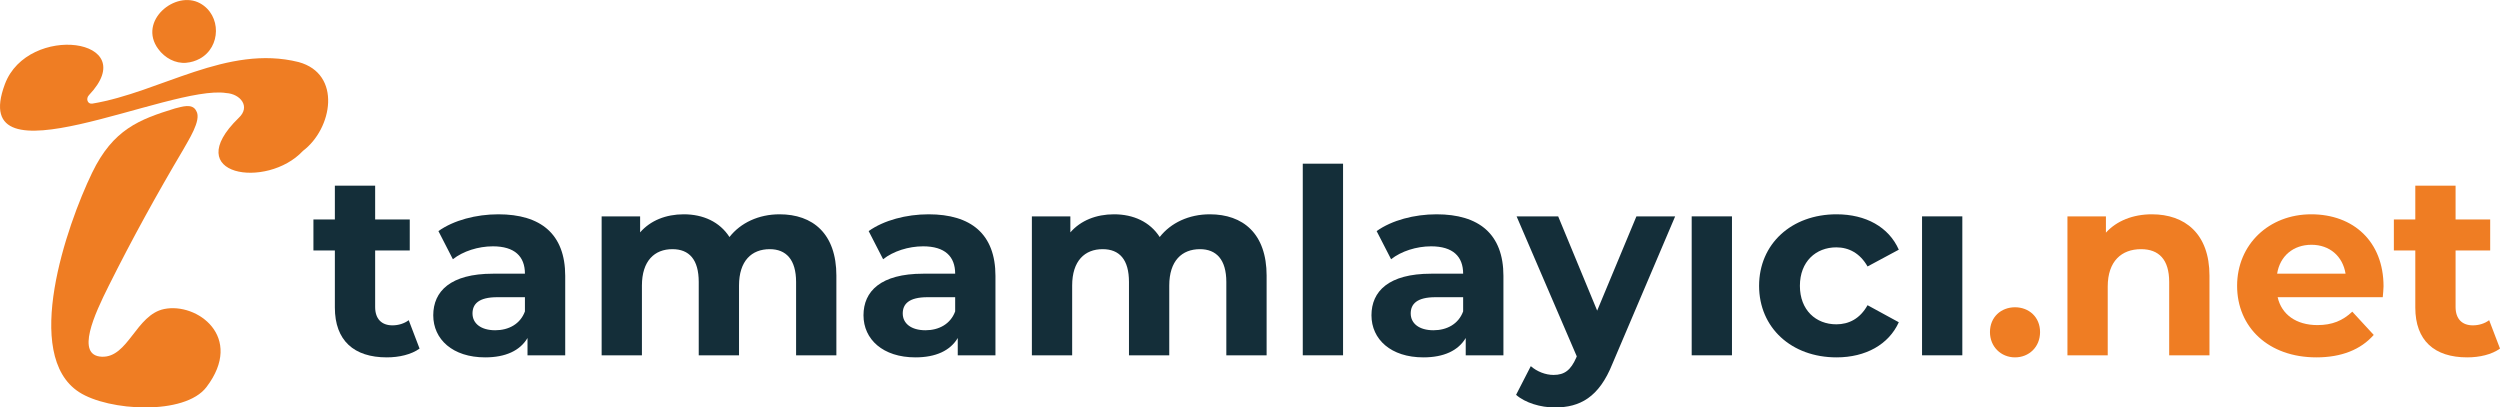
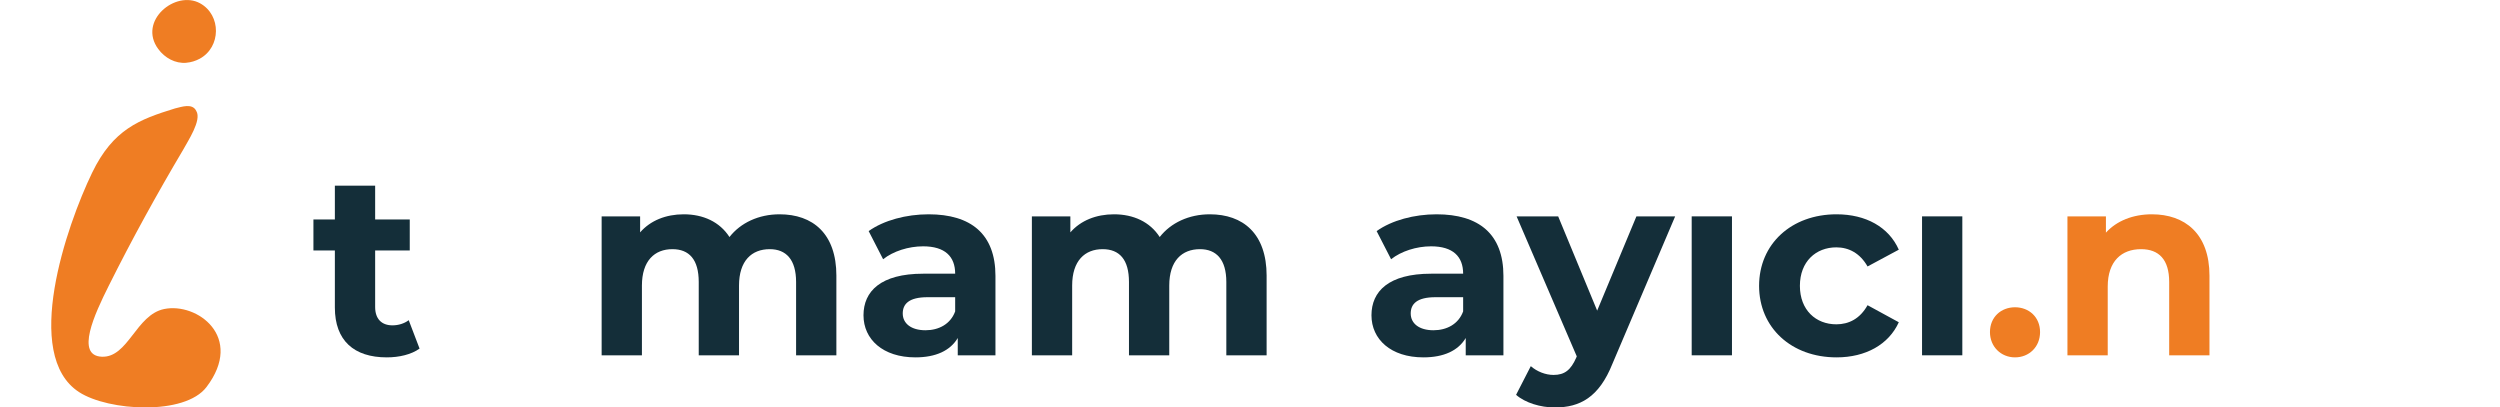
<svg xmlns="http://www.w3.org/2000/svg" id="katman_2" data-name="katman 2" viewBox="0 0 580.84 94.67">
  <defs>
    <style>
      .cls-1 {
        fill: #142e39;
      }

      .cls-2 {
        fill: #ef7d23;
      }
    </style>
  </defs>
  <g id="katman_1" data-name="katman 1">
    <g>
      <g>
-         <path class="cls-2" d="M69.38,14.42c-16.61-4.15-32.11,7.02-47.91,9.65-1.13.19-1.59-1.14-.8-1.97C33.28,8.82,6.45,5.34,1.14,19.54c-9.04,24.19,38.33-.03,51.44,2.08,3.24.2,5.72,3.14,2.87,5.78-13.85,13.48,6.59,16.64,14.93,7.66,6.84-5.15,9.11-17.88-1-20.64Z" />
        <path class="cls-2" d="M43.28,14.58c1.1-.09,2.16-.42,3.11-.93,4.99-2.69,5.06-10.15.1-12.88-5.73-3.16-14.51,4.11-9.73,10.61,1.53,2.08,3.95,3.42,6.52,3.21Z" />
        <path class="cls-2" d="M42.55,34.8c1.08-2.01,4.36-6.88,3.06-9-.9-1.91-3.4-.97-4.98-.6-8.25,2.55-14.35,4.83-19.23,14.94-5.95,12.32-16.32,42.34-3.03,50.96,6.83,4.43,24.56,5.47,29.6-1.17,8.86-11.65-2.2-19.71-9.84-18.13-6.54,1.35-8.34,11.31-14.46,11.08-6.2-.24-1.69-9.91,1.59-16.47,5.37-10.76,11.17-21.29,17.29-31.61Z" />
      </g>
      <g>
        <path class="cls-1" d="M97.48,80.99c-1.92,1.38-4.74,2.04-7.62,2.04-7.62,0-12.06-3.9-12.06-11.58v-13.26h-4.98v-7.2h4.98v-7.86h9.36v7.86h8.04v7.2h-8.04v13.14c0,2.76,1.5,4.26,4.02,4.26,1.38,0,2.76-.42,3.78-1.2l2.52,6.6Z" />
-         <path class="cls-1" d="M131.32,64.13v18.42h-8.76v-4.02c-1.74,2.94-5.1,4.5-9.84,4.5-7.56,0-12.06-4.2-12.06-9.78s4.02-9.66,13.86-9.66h7.44c0-4.02-2.4-6.36-7.44-6.36-3.42,0-6.96,1.14-9.3,3l-3.36-6.54c3.54-2.52,8.76-3.9,13.92-3.9,9.84,0,15.54,4.56,15.54,14.34ZM121.96,72.35v-3.3h-6.42c-4.38,0-5.76,1.62-5.76,3.78,0,2.34,1.98,3.9,5.28,3.9,3.12,0,5.82-1.44,6.9-4.38Z" />
        <path class="cls-1" d="M194.32,64.07v18.48h-9.36v-17.04c0-5.22-2.34-7.62-6.12-7.62-4.2,0-7.14,2.7-7.14,8.46v16.2h-9.36v-17.04c0-5.22-2.22-7.62-6.12-7.62-4.14,0-7.08,2.7-7.08,8.46v16.2h-9.36v-32.28h8.94v3.72c2.4-2.76,6-4.2,10.14-4.2,4.5,0,8.34,1.74,10.62,5.28,2.58-3.3,6.78-5.28,11.64-5.28,7.68,0,13.2,4.44,13.2,14.28Z" />
        <path class="cls-1" d="M231.28,64.13v18.42h-8.76v-4.02c-1.74,2.94-5.1,4.5-9.84,4.5-7.56,0-12.06-4.2-12.06-9.78s4.02-9.66,13.86-9.66h7.44c0-4.02-2.4-6.36-7.44-6.36-3.42,0-6.96,1.14-9.3,3l-3.36-6.54c3.54-2.52,8.76-3.9,13.92-3.9,9.84,0,15.54,4.56,15.54,14.34ZM221.92,72.35v-3.3h-6.42c-4.38,0-5.76,1.62-5.76,3.78,0,2.34,1.98,3.9,5.28,3.9,3.12,0,5.82-1.44,6.9-4.38Z" />
        <path class="cls-1" d="M294.28,64.07v18.48h-9.36v-17.04c0-5.22-2.34-7.62-6.12-7.62-4.2,0-7.14,2.7-7.14,8.46v16.2h-9.36v-17.04c0-5.22-2.22-7.62-6.12-7.62-4.14,0-7.08,2.7-7.08,8.46v16.2h-9.36v-32.28h8.94v3.72c2.4-2.76,6-4.2,10.14-4.2,4.5,0,8.34,1.74,10.62,5.28,2.58-3.3,6.78-5.28,11.64-5.28,7.68,0,13.2,4.44,13.2,14.28Z" />
-         <path class="cls-1" d="M302.68,38.03h9.36v44.52h-9.36v-44.52Z" />
        <path class="cls-1" d="M349.3,64.13v18.42h-8.76v-4.02c-1.74,2.94-5.1,4.5-9.84,4.5-7.56,0-12.06-4.2-12.06-9.78s4.02-9.66,13.86-9.66h7.44c0-4.02-2.4-6.36-7.44-6.36-3.42,0-6.96,1.14-9.3,3l-3.36-6.54c3.54-2.52,8.76-3.9,13.92-3.9,9.84,0,15.54,4.56,15.54,14.34ZM339.94,72.35v-3.3h-6.42c-4.38,0-5.76,1.62-5.76,3.78,0,2.34,1.98,3.9,5.28,3.9,3.12,0,5.82-1.44,6.9-4.38Z" />
        <path class="cls-1" d="M389.2,50.27l-14.58,34.26c-3.12,7.8-7.56,10.14-13.38,10.14-3.3,0-6.9-1.08-9-2.94l3.42-6.66c1.44,1.26,3.42,2.04,5.28,2.04,2.58,0,4.02-1.14,5.28-4.02l.12-.3-13.98-32.52h9.66l9.06,21.9,9.12-21.9h9Z" />
        <path class="cls-1" d="M393.04,50.27h9.36v32.28h-9.36v-32.28Z" />
        <path class="cls-1" d="M408.7,66.41c0-9.72,7.5-16.62,18-16.62,6.78,0,12.12,2.94,14.46,8.22l-7.26,3.9c-1.74-3.06-4.32-4.44-7.26-4.44-4.74,0-8.46,3.3-8.46,8.94s3.72,8.94,8.46,8.94c2.94,0,5.52-1.32,7.26-4.44l7.26,3.96c-2.34,5.16-7.68,8.16-14.46,8.16-10.5,0-18-6.9-18-16.62Z" />
        <path class="cls-1" d="M446.56,50.27h9.36v32.28h-9.36v-32.28Z" />
        <path class="cls-2" d="M462.34,77.15c0-3.48,2.58-5.76,5.82-5.76s5.82,2.28,5.82,5.76-2.58,5.88-5.82,5.88-5.82-2.46-5.82-5.88Z" />
        <path class="cls-2" d="M513.34,64.07v18.48h-9.36v-17.04c0-5.22-2.4-7.62-6.54-7.62-4.5,0-7.74,2.76-7.74,8.7v15.96h-9.36v-32.28h8.94v3.78c2.52-2.76,6.3-4.26,10.68-4.26,7.62,0,13.38,4.44,13.38,14.28Z" />
-         <path class="cls-2" d="M553.6,69.05h-24.42c.9,4.02,4.32,6.48,9.24,6.48,3.42,0,5.88-1.02,8.1-3.12l4.98,5.4c-3,3.42-7.5,5.22-13.32,5.22-11.16,0-18.42-7.02-18.42-16.62s7.38-16.62,17.22-16.62,16.8,6.36,16.8,16.74c0,.72-.12,1.74-.18,2.52ZM529.06,63.59h15.9c-.66-4.08-3.72-6.72-7.92-6.72s-7.32,2.58-7.98,6.72Z" />
-         <path class="cls-2" d="M580.84,80.99c-1.92,1.38-4.74,2.04-7.62,2.04-7.62,0-12.06-3.9-12.06-11.58v-13.26h-4.98v-7.2h4.98v-7.86h9.36v7.86h8.04v7.2h-8.04v13.14c0,2.76,1.5,4.26,4.02,4.26,1.38,0,2.76-.42,3.78-1.2l2.52,6.6Z" />
      </g>
    </g>
  </g>
</svg>